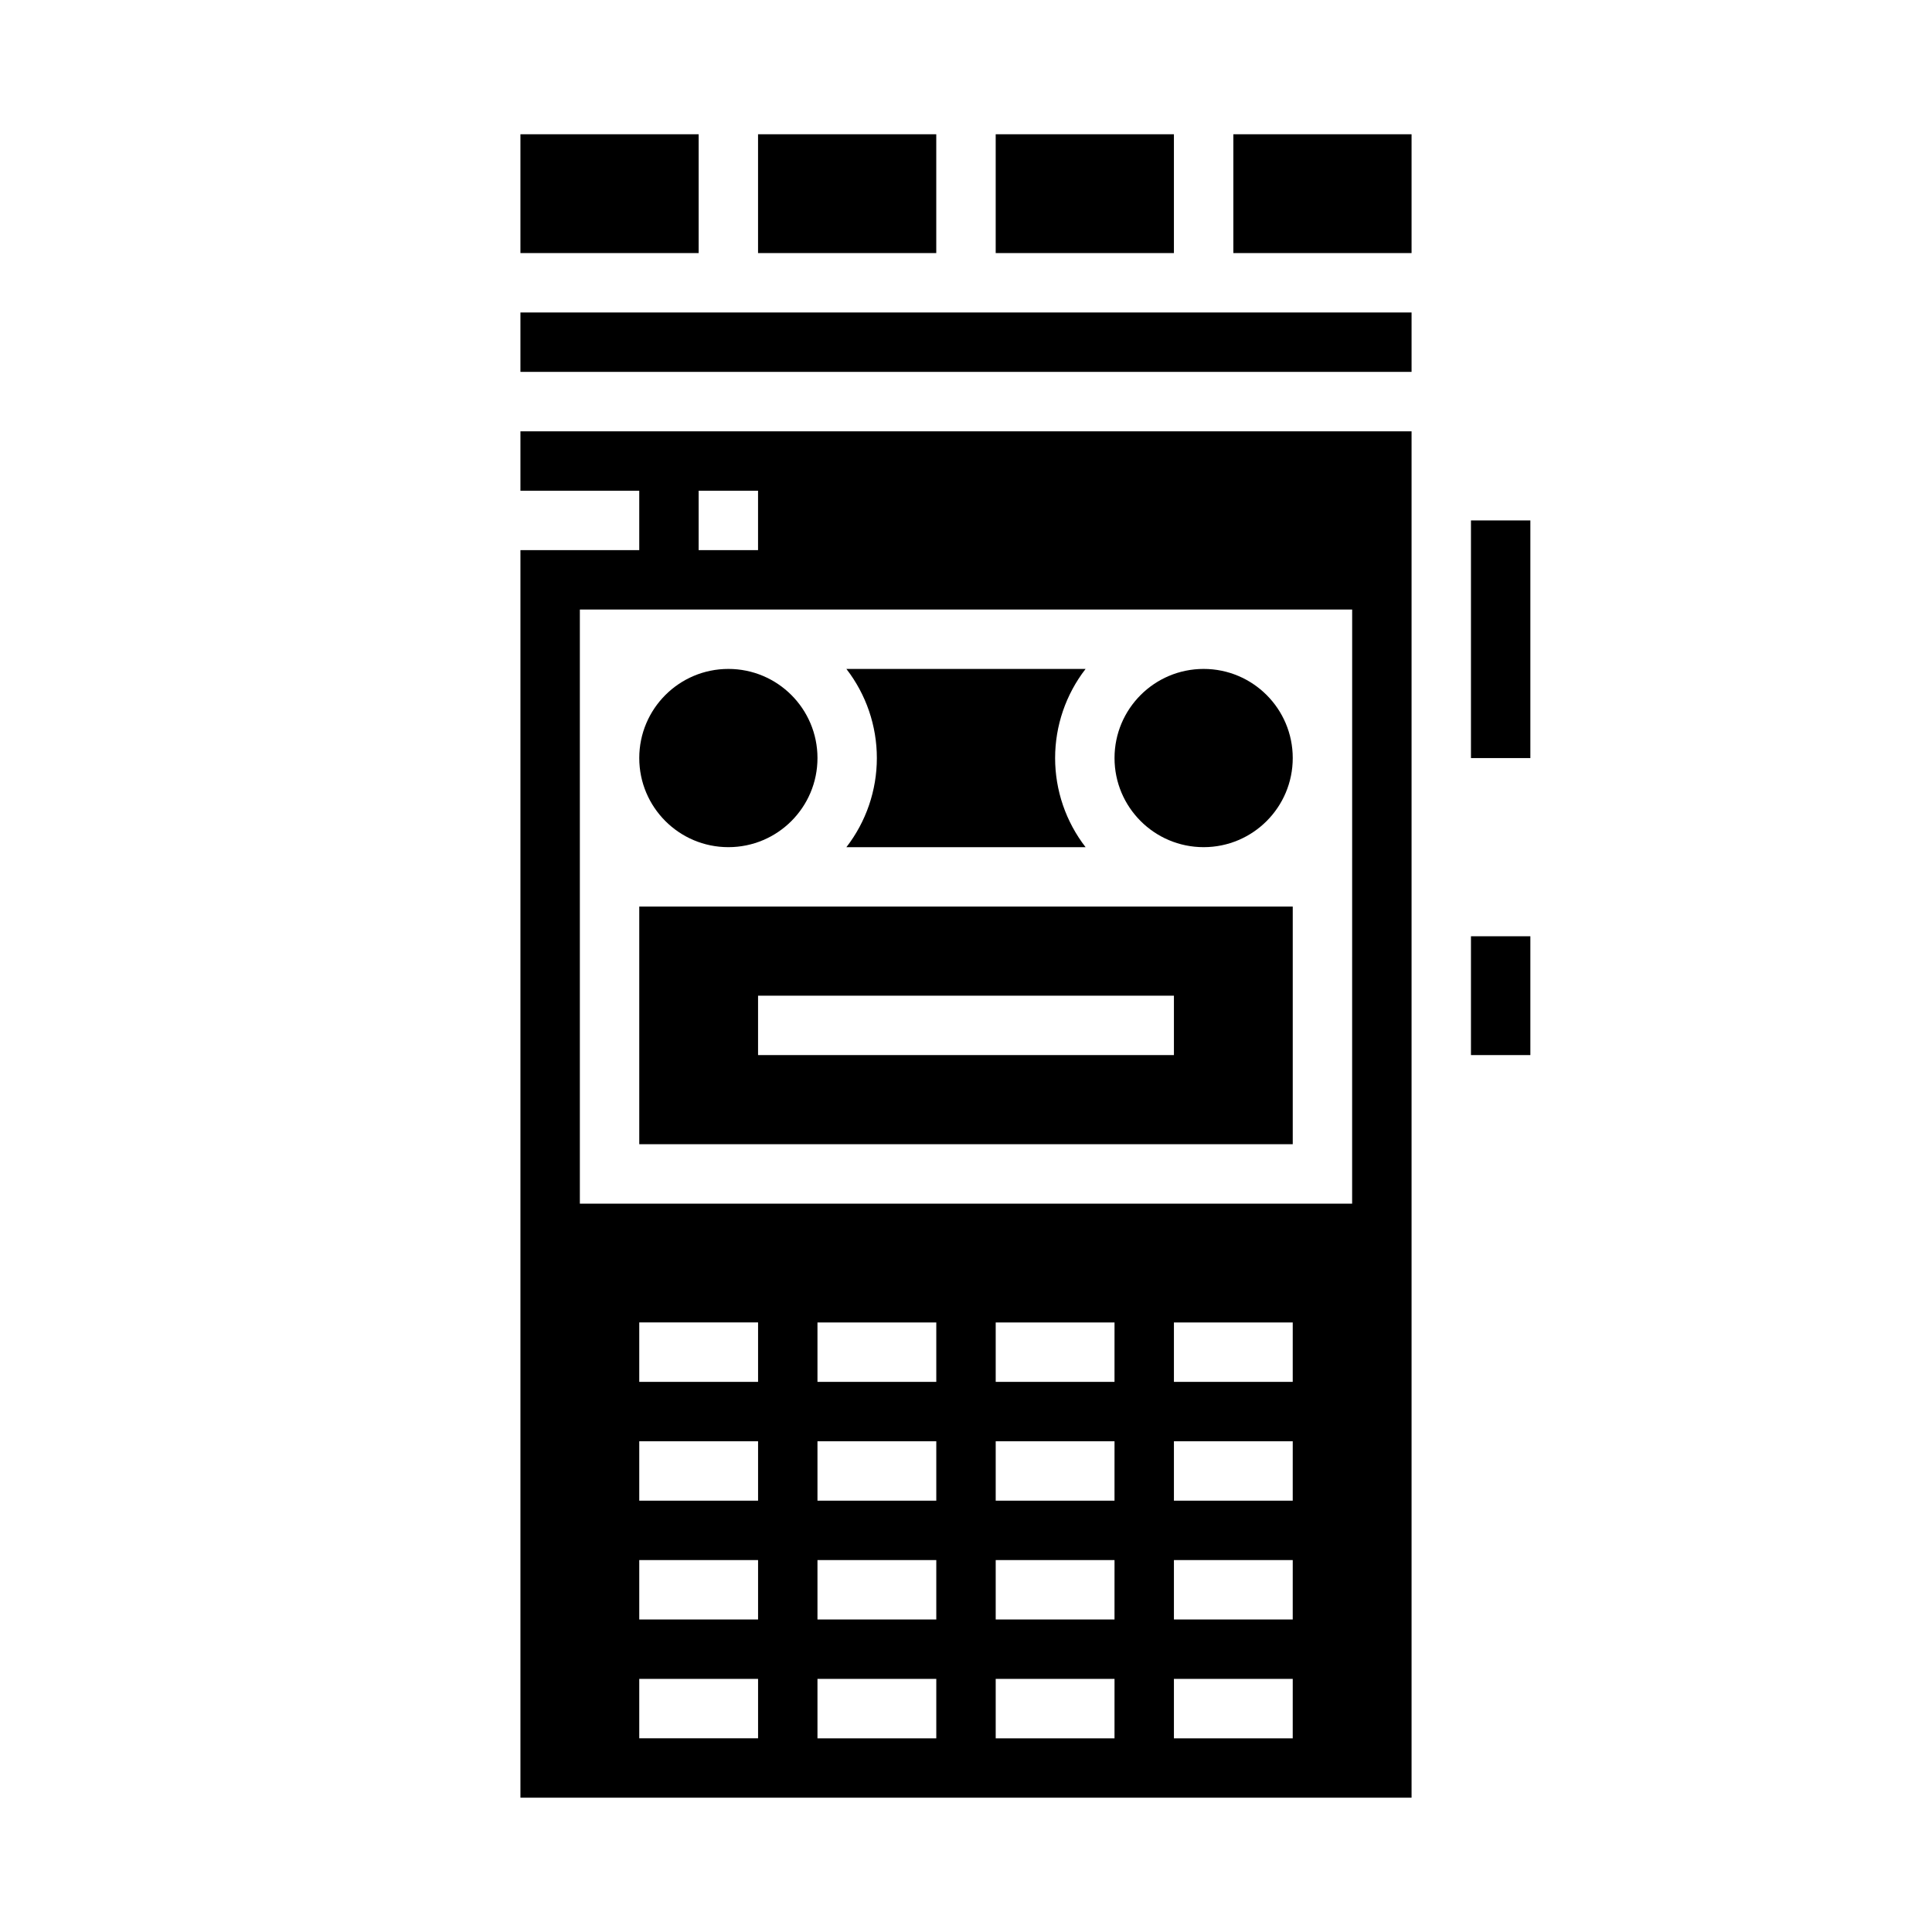
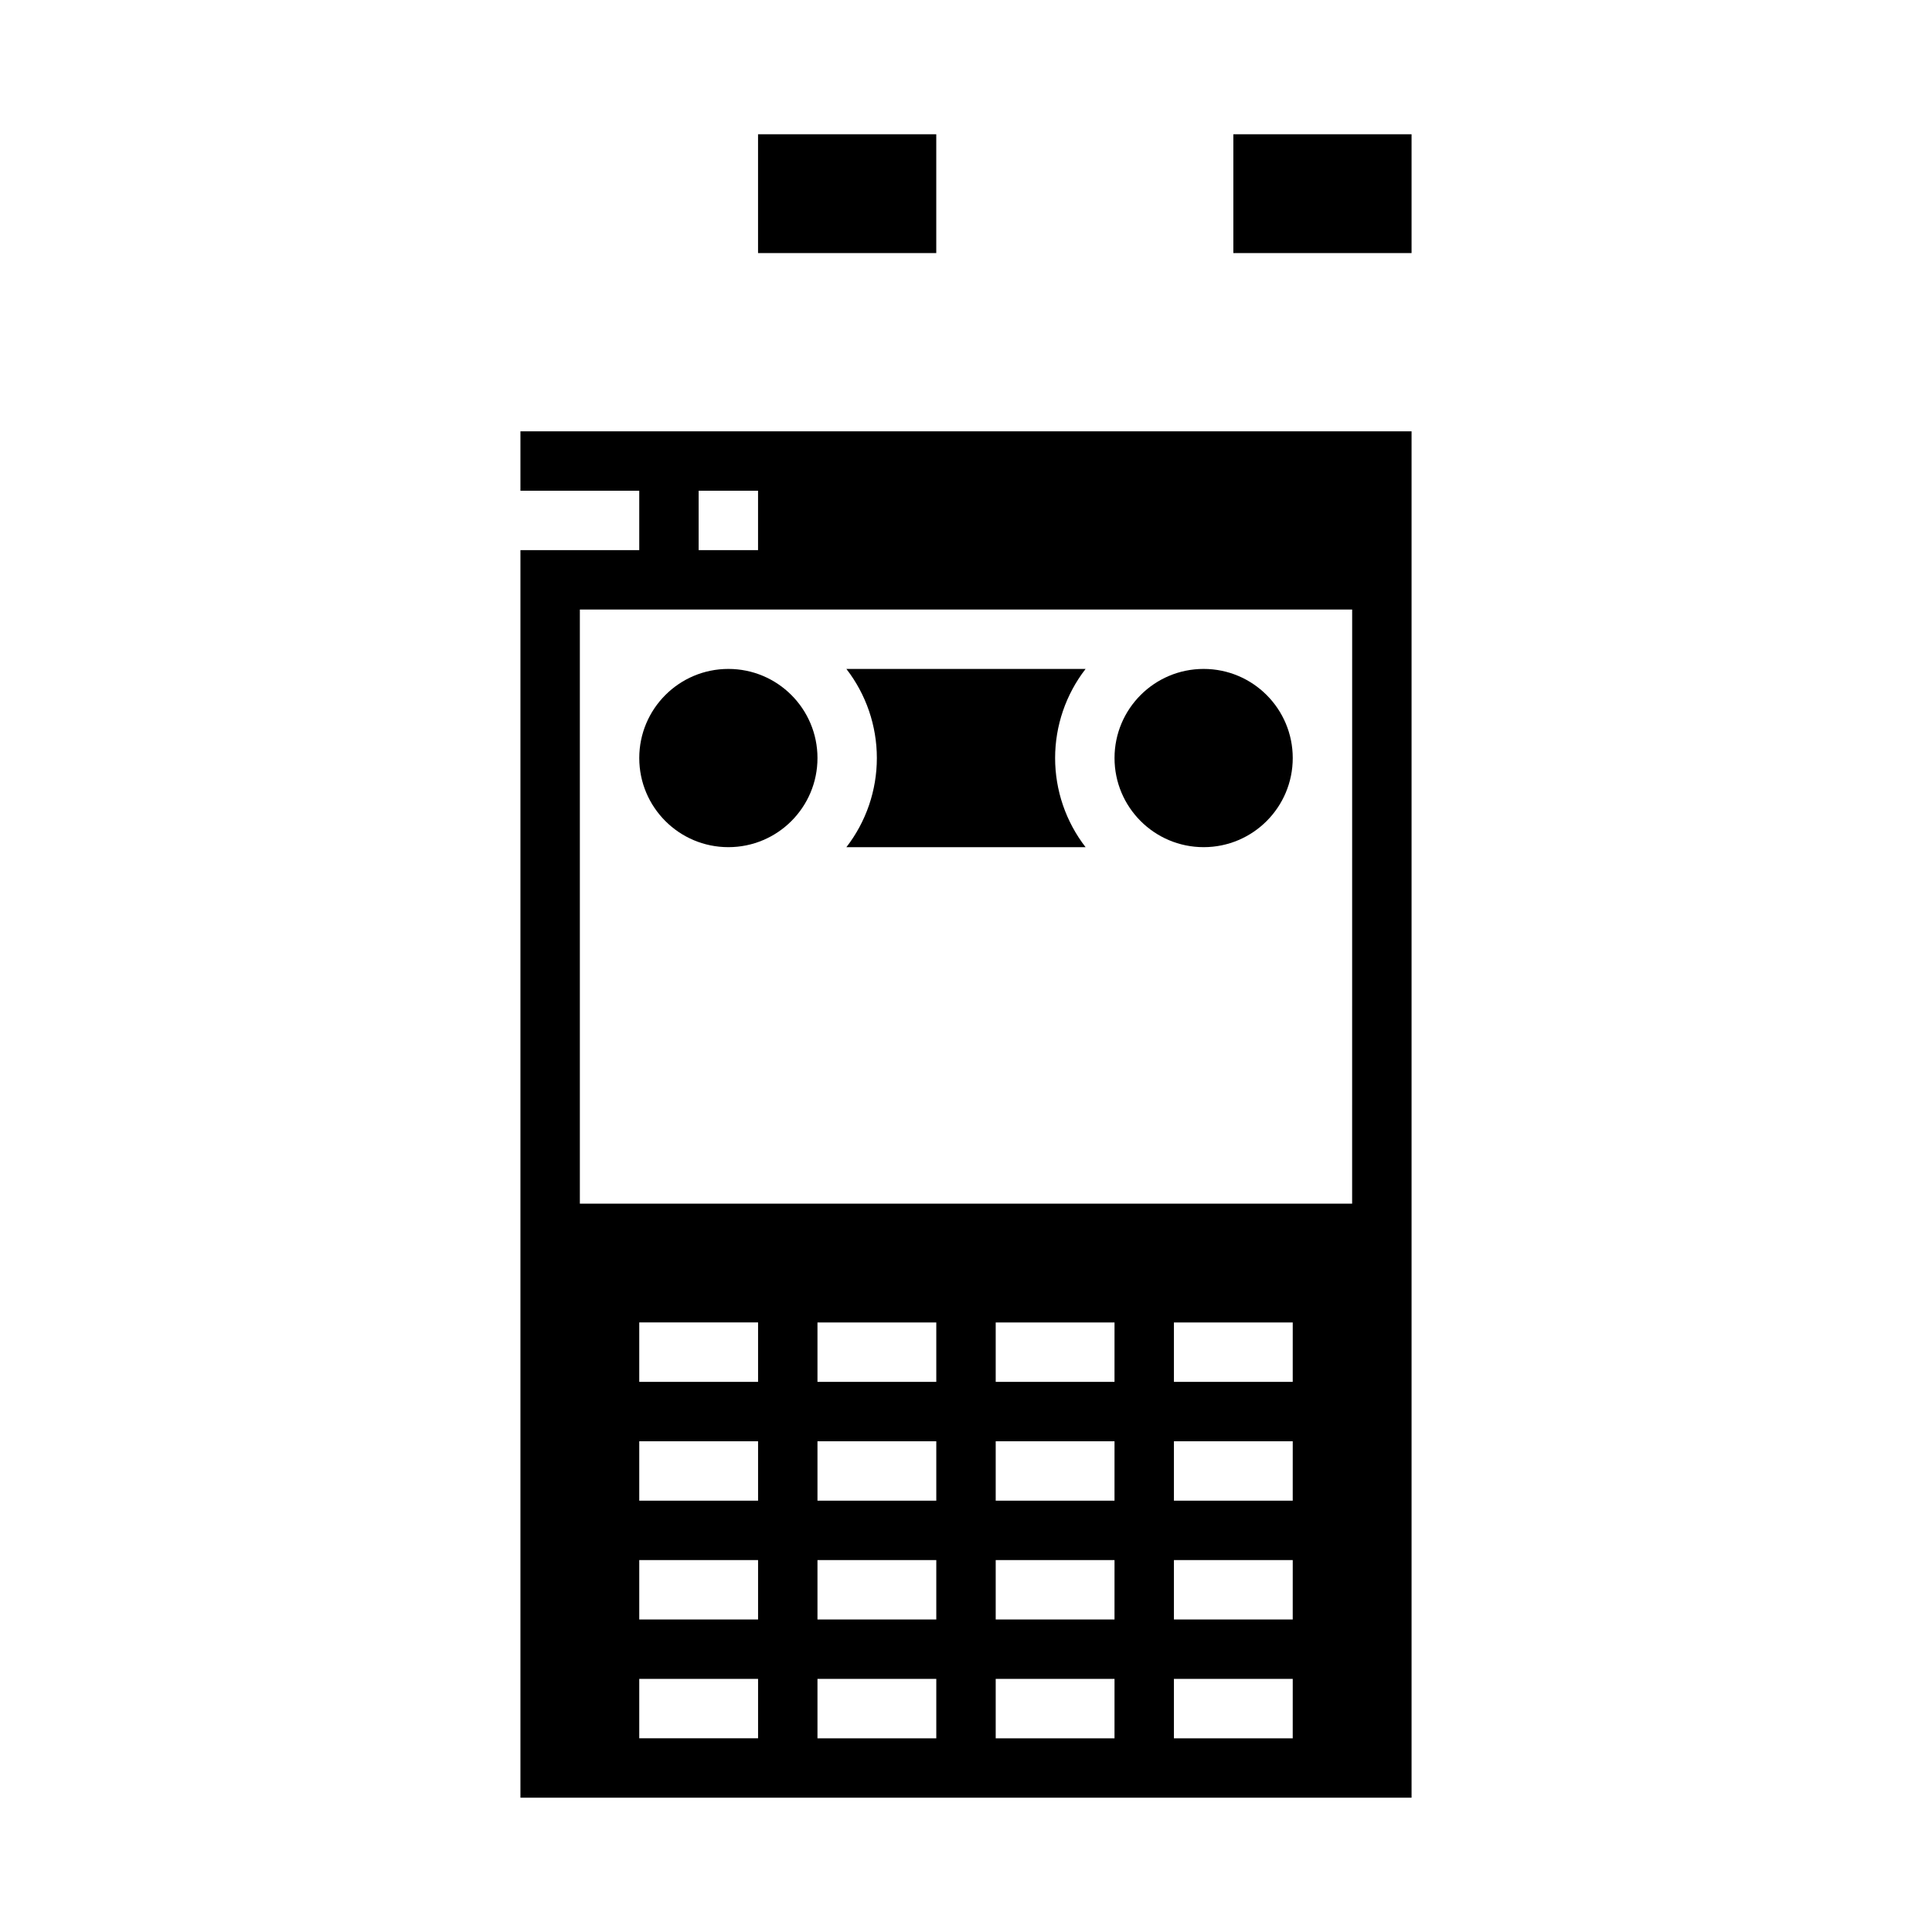
<svg xmlns="http://www.w3.org/2000/svg" fill="#000000" width="800px" height="800px" version="1.1" viewBox="144 144 512 512">
  <g>
    <path d="m431.69 368.51c-5.234-6.762-8.074-15.066-8.074-23.617s2.84-16.855 8.074-23.617h-63.387c5.234 6.762 8.074 15.066 8.074 23.617s-2.84 16.855-8.074 23.617z" />
    <path d="m486.59 344.89c0 13.043-10.574 23.617-23.613 23.617-13.043 0-23.617-10.574-23.617-23.617s10.574-23.617 23.617-23.617c13.039 0 23.613 10.574 23.613 23.617" />
-     <path d="m407.87 179.58h47.23v31.488h-47.23z" />
-     <path d="m486.59 384.25h-173.18v62.977h173.18zm-31.488 39.359h-110.21v-15.742h110.21z" />
-     <path d="m281.92 179.58h47.23v31.488h-47.23z" />
    <path d="m344.89 179.58h47.23v31.488h-47.23z" />
    <path d="m360.64 344.89c0 13.043-10.57 23.617-23.613 23.617-13.043 0-23.617-10.574-23.617-23.617s10.574-23.617 23.617-23.617c13.043 0 23.613 10.574 23.613 23.617" />
    <path d="m281.92 274.05h31.488v15.742h-31.488v330.62h236.16v-362.11h-236.16zm62.977 330.62h-31.488v-15.746h31.488zm0-31.488h-31.488v-15.746h31.488zm0-31.488h-31.488v-15.746h31.488zm0-31.488h-31.488v-15.746h31.488zm47.23 94.465h-31.488v-15.746h31.488zm0-31.488h-31.488v-15.746h31.488zm0-31.488h-31.488v-15.746h31.488zm0-31.488h-31.488v-15.746h31.488zm47.23 94.465h-31.484v-15.746h31.488zm0-31.488h-31.484v-15.746h31.488zm0-31.488h-31.484v-15.746h31.488zm0-31.488h-31.484v-15.746h31.488zm47.23 94.465h-31.484v-15.746h31.488zm0-31.488h-31.484v-15.746h31.488zm0-31.488h-31.484v-15.746h31.488zm0-31.488h-31.484v-15.746h31.488zm15.742-47.23h-204.66v-157.44h204.67zm-173.18-188.93h15.742v15.742h-15.742z" />
    <path d="m470.85 179.58h47.23v31.488h-47.23z" />
-     <path d="m281.92 226.81h236.16v15.742h-236.16z" />
-     <path d="m533.82 392.12h15.742v31.488h-15.742z" />
-     <path d="m533.82 281.92h15.742v62.977h-15.742z" />
+     <path d="m281.92 226.81h236.16h-236.16z" />
  </g>
</svg>